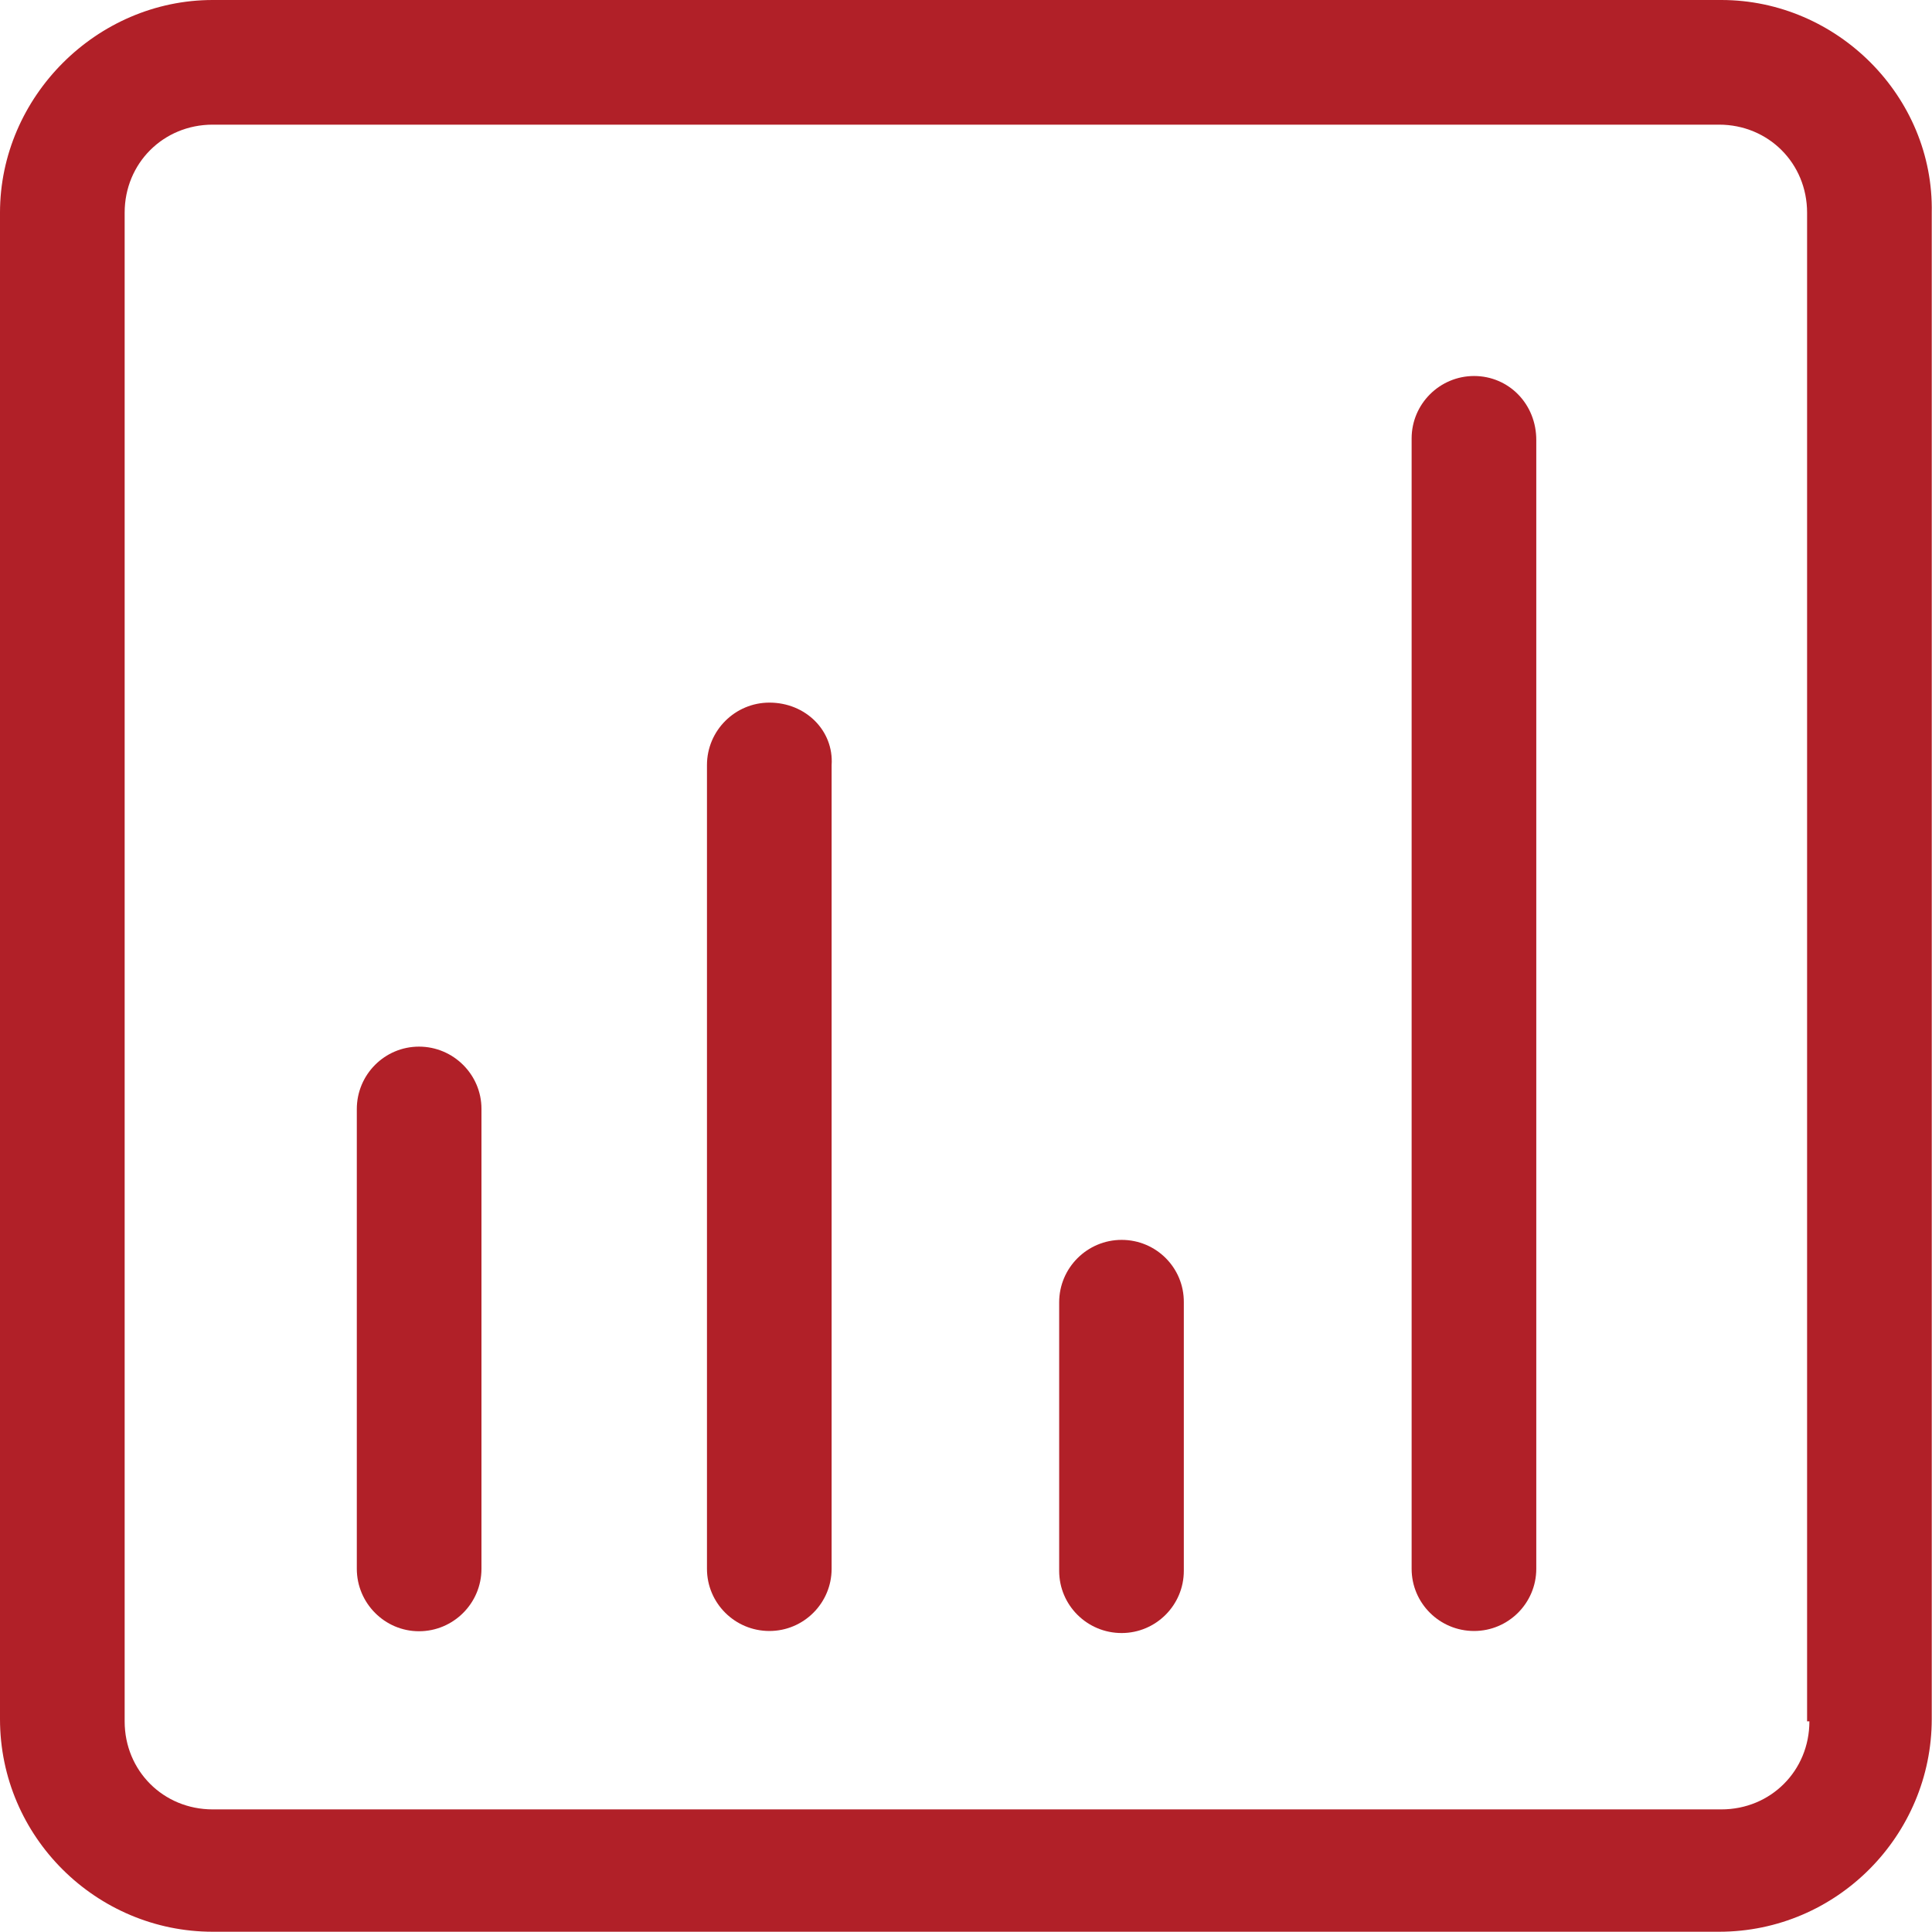
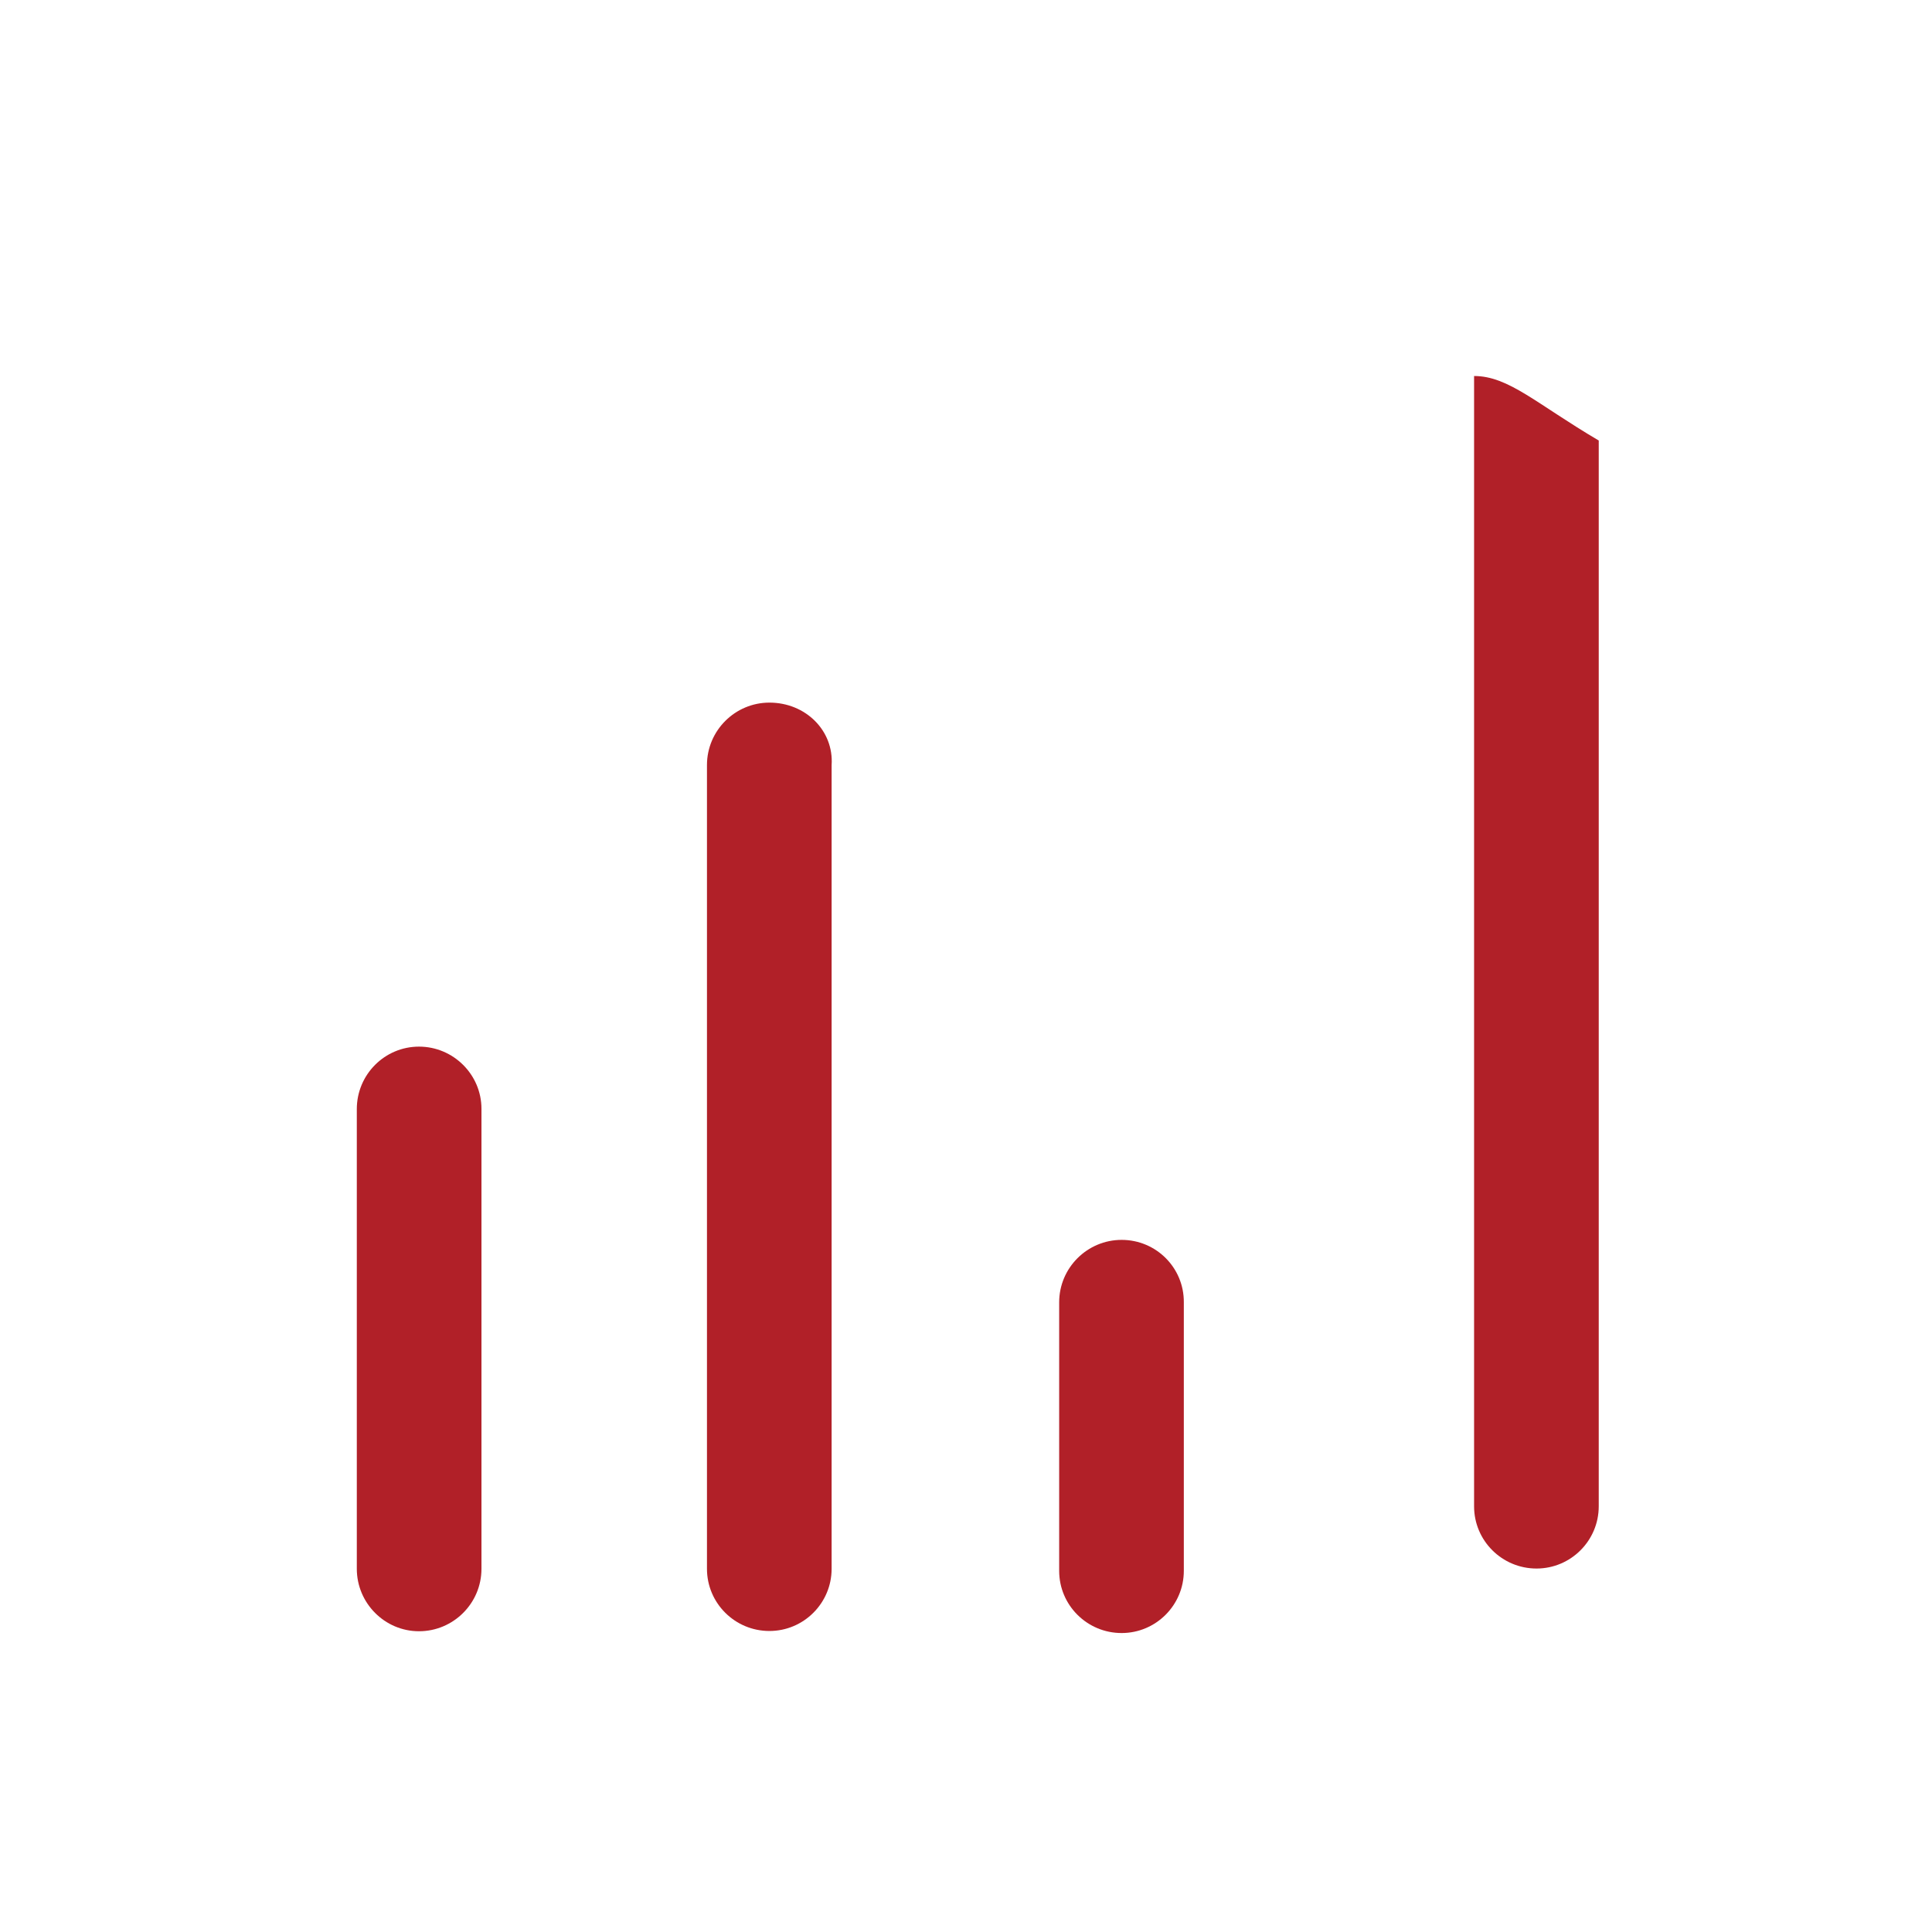
<svg xmlns="http://www.w3.org/2000/svg" version="1.1" x="0px" y="0px" viewBox="0 0 75.48 75.48" style="enable-background:new 0 0 75.48 75.48;" xml:space="preserve">
  <style type="text/css">
	.st0{fill:#B12028;}
</style>
  <g id="Layer_1">
</g>
  <g id="Isolation_Mode">
    <g>
-       <path class="st0" d="M57.59,14.69c-1.34,0-2.44,1.09-2.44,2.44v44.16c0,1.34,1.09,2.43,2.44,2.43c1.34,0,2.43-1.09,2.43-2.43    V17.21C60.03,15.78,58.94,14.69,57.59,14.69" />
+       <path class="st0" d="M57.59,14.69v44.16c0,1.34,1.09,2.43,2.44,2.43c1.34,0,2.43-1.09,2.43-2.43    V17.21C60.03,15.78,58.94,14.69,57.59,14.69" />
      <path class="st0" d="M43.82,48.44c-1.34,0-2.44,1.09-2.44,2.44v10.49c0,1.34,1.09,2.43,2.44,2.43c1.34,0,2.43-1.09,2.43-2.43    V50.88C46.26,49.53,45.17,48.44,43.82,48.44" />
      <path class="st0" d="M30.06,27.45c-1.34,0-2.44,1.09-2.44,2.44v31.4c0,1.34,1.09,2.43,2.44,2.43c1.34,0,2.43-1.09,2.43-2.43v-31.4    C32.58,28.55,31.48,27.45,30.06,27.45" />
      <path class="st0" d="M16.37,40.89c-1.34,0-2.43,1.09-2.43,2.44v17.96c0,1.34,1.09,2.44,2.43,2.44c1.34,0,2.44-1.09,2.44-2.44    V43.32C18.81,41.98,17.71,40.89,16.37,40.89" />
-       <path class="st0" d="M67.25,0L8.31,0C3.78,0,0,3.78,0,8.31v58.85c0,4.62,3.78,8.31,8.31,8.31h58.85c4.62,0,8.31-3.78,8.31-8.31    V8.31C75.56,3.78,71.78,0,67.25,0 M70.69,67.25c0,1.93-1.51,3.44-3.44,3.44H8.31c-1.93,0-3.44-1.51-3.44-3.44V8.31    c0-1.93,1.51-3.44,3.44-3.44h58.85c1.93,0,3.44,1.51,3.44,3.44v58.94H70.69z" />
    </g>
  </g>
</svg>